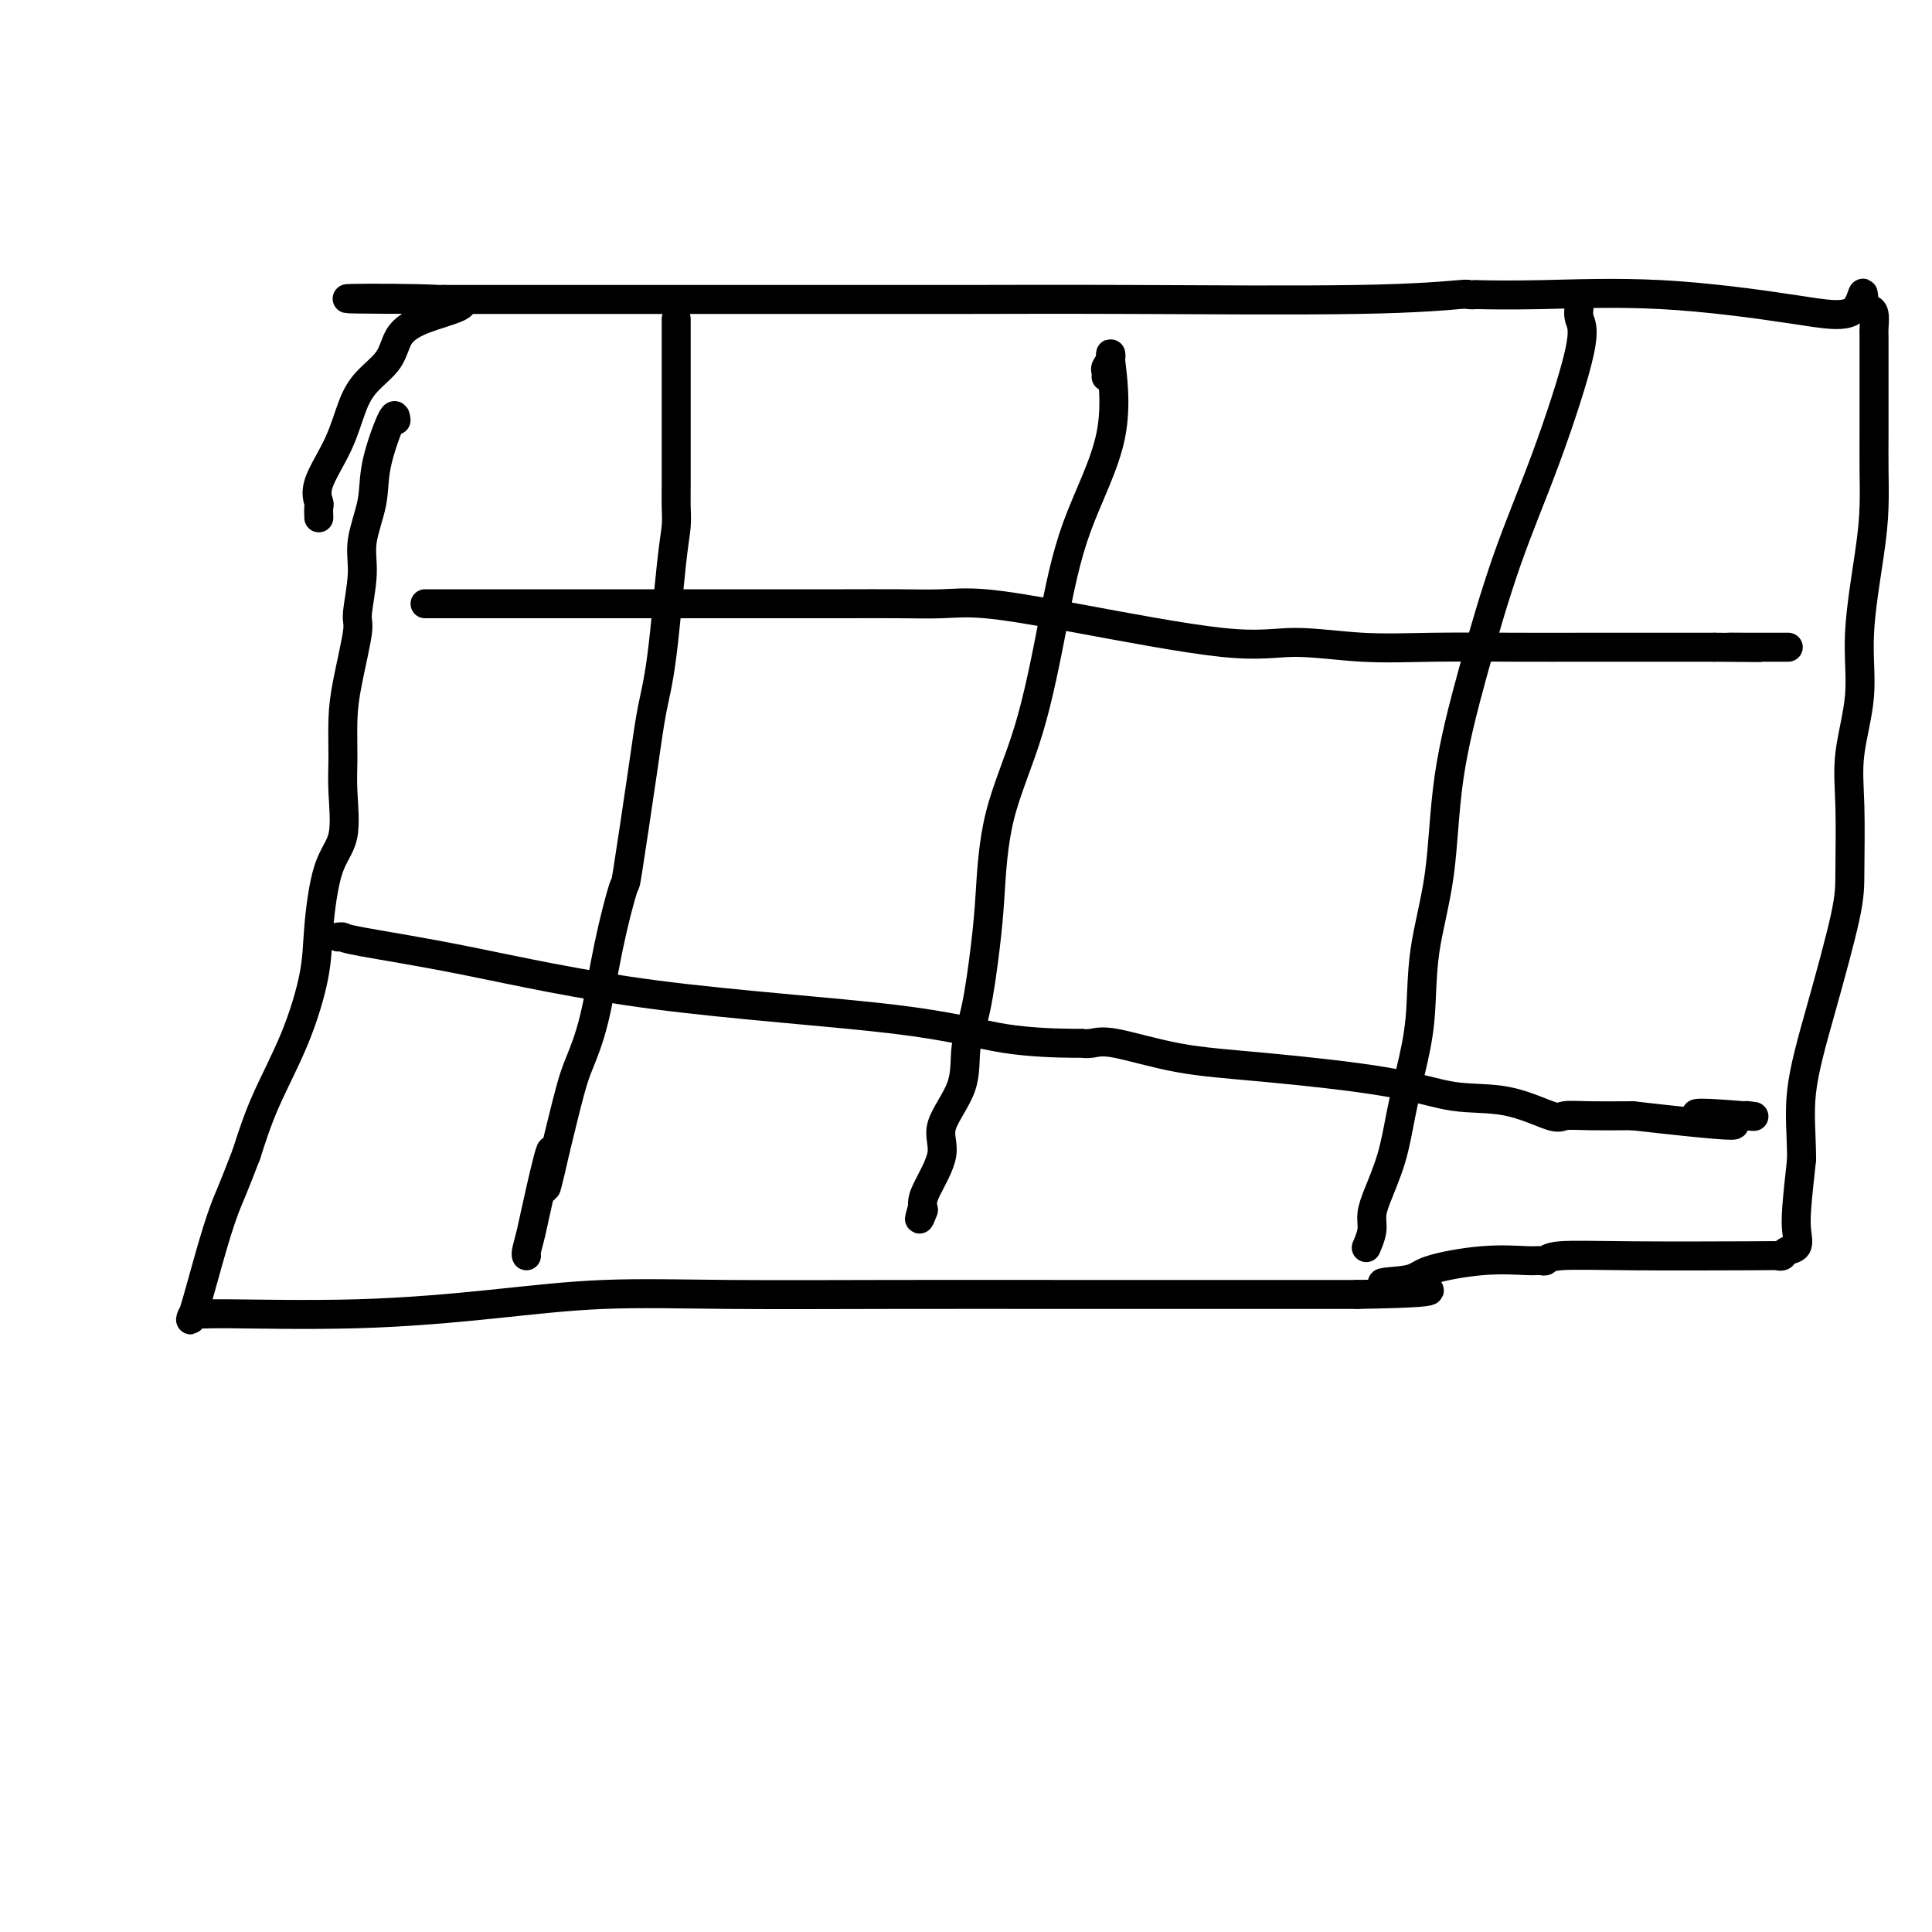
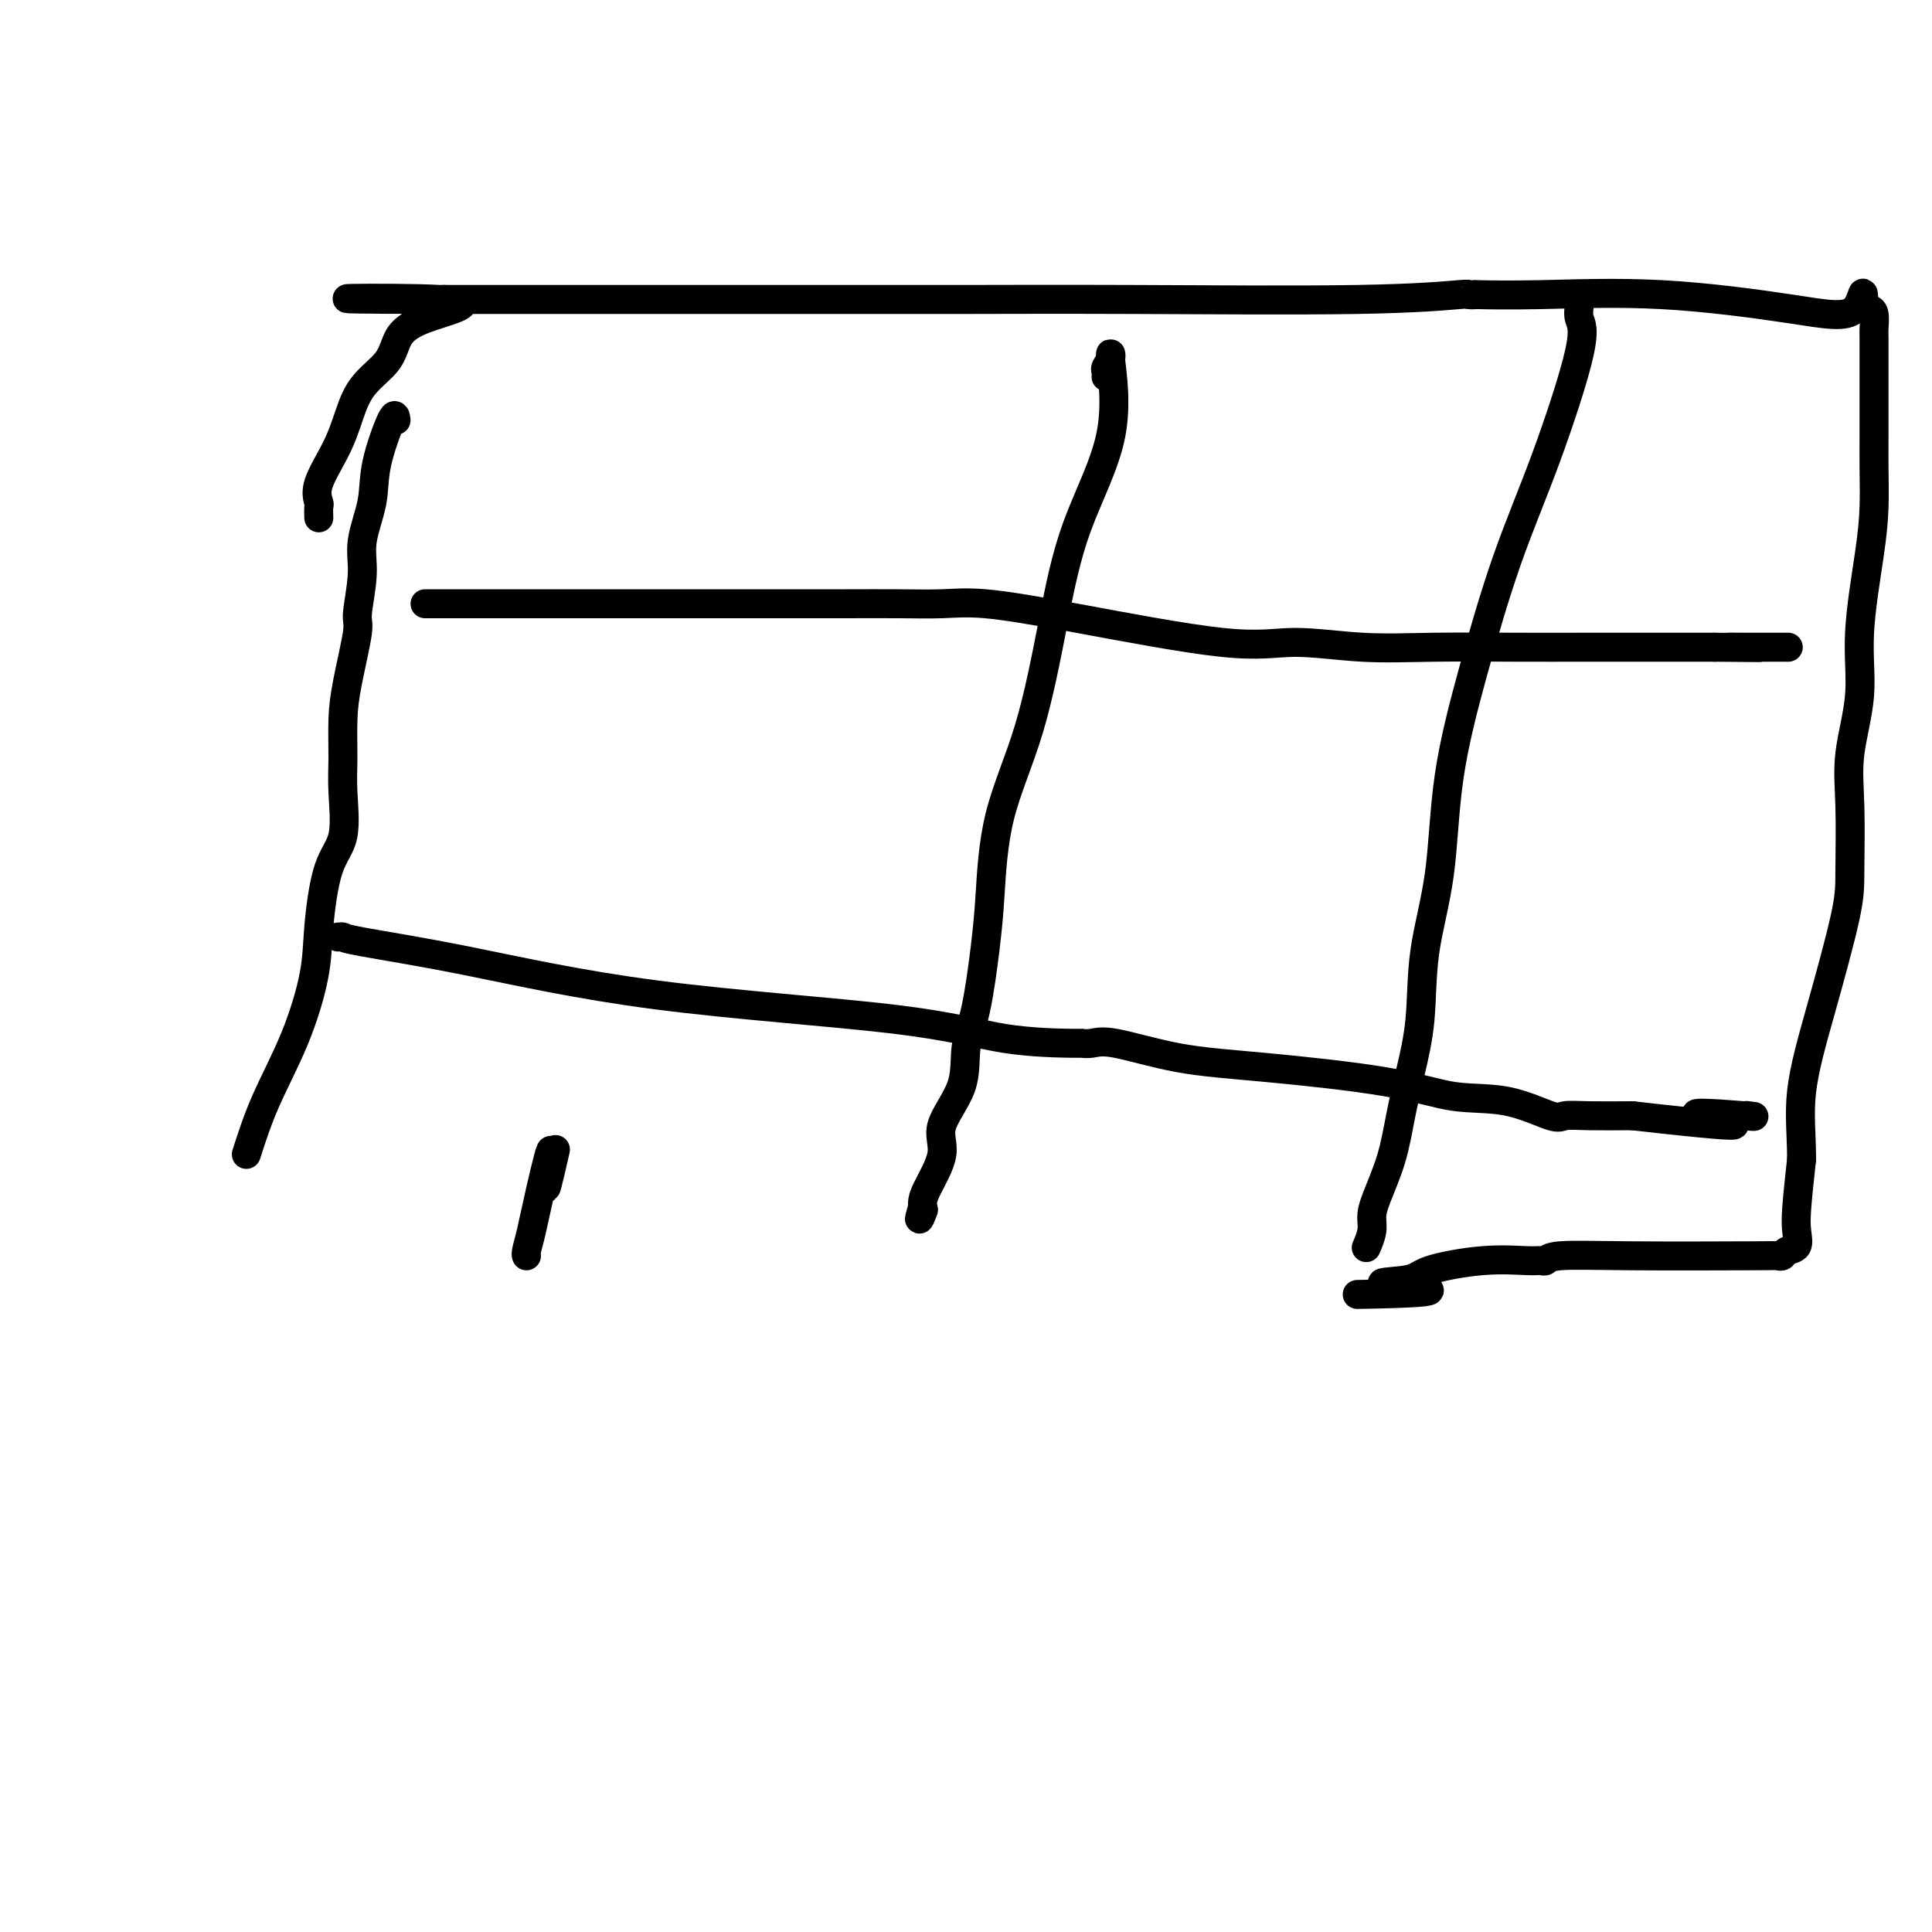
<svg xmlns="http://www.w3.org/2000/svg" viewBox="0 0 400 400" version="1.1">
  <g fill="none" stroke="#000000" stroke-width="6" stroke-linecap="round" stroke-linejoin="round">
    <path d="M82,87c-0.096,-0.831 -0.193,-1.661 -1,0c-0.807,1.661 -2.326,5.815 -3,9c-0.674,3.185 -0.505,5.403 -1,8c-0.495,2.597 -1.656,5.575 -2,8c-0.344,2.425 0.128,4.298 0,7c-0.128,2.702 -0.857,6.234 -1,8c-0.143,1.766 0.301,1.766 0,4c-0.301,2.234 -1.346,6.701 -2,10c-0.654,3.299 -0.917,5.428 -1,8c-0.083,2.572 0.013,5.585 0,8c-0.013,2.415 -0.134,4.233 0,7c0.134,2.767 0.523,6.485 0,9c-0.523,2.515 -1.960,3.827 -3,7c-1.040,3.173 -1.685,8.207 -2,12c-0.315,3.793 -0.301,6.347 -1,10c-0.699,3.653 -2.111,8.407 -4,13c-1.889,4.593 -4.254,9.027 -6,13c-1.746,3.973 -2.873,7.487 -4,11" />
-     <path d="M51,239c-2.952,7.670 -3.333,8.346 -4,10c-0.667,1.654 -1.621,4.285 -3,9c-1.379,4.715 -3.185,11.514 -4,14c-0.815,2.486 -0.641,0.661 0,0c0.641,-0.661 1.747,-0.156 2,0c0.253,0.156 -0.349,-0.035 5,0c5.349,0.035 16.647,0.297 27,0c10.353,-0.297 19.761,-1.151 28,-2c8.239,-0.849 15.310,-1.692 23,-2c7.690,-0.308 16.000,-0.083 26,0c10.000,0.083 21.691,0.022 34,0c12.309,-0.022 25.237,-0.006 37,0c11.763,0.006 22.361,0.002 32,0c9.639,-0.002 18.320,-0.001 27,0" />
    <path d="M281,268c25.580,-0.416 11.529,-1.456 7,-2c-4.529,-0.544 0.464,-0.591 3,-1c2.536,-0.409 2.616,-1.180 5,-2c2.384,-0.820 7.072,-1.687 11,-2c3.928,-0.313 7.097,-0.070 9,0c1.903,0.070 2.541,-0.034 3,0c0.459,0.034 0.739,0.205 1,0c0.261,-0.205 0.504,-0.786 3,-1c2.496,-0.214 7.245,-0.061 15,0c7.755,0.061 18.516,0.029 24,0c5.484,-0.029 5.690,-0.055 6,0c0.310,0.055 0.723,0.189 1,0c0.277,-0.189 0.417,-0.703 1,-1c0.583,-0.297 1.610,-0.379 2,-1c0.390,-0.621 0.143,-1.783 0,-3c-0.143,-1.217 -0.184,-2.491 0,-5c0.184,-2.509 0.592,-6.255 1,-10" />
    <path d="M373,240c-0.011,-5.202 -0.538,-9.206 0,-14c0.538,-4.794 2.142,-10.377 4,-17c1.858,-6.623 3.970,-14.286 5,-19c1.030,-4.714 0.978,-6.478 1,-10c0.022,-3.522 0.118,-8.802 0,-13c-0.118,-4.198 -0.448,-7.313 0,-11c0.448,-3.687 1.675,-7.947 2,-12c0.325,-4.053 -0.253,-7.899 0,-13c0.253,-5.101 1.336,-11.458 2,-16c0.664,-4.542 0.910,-7.269 1,-10c0.090,-2.731 0.024,-5.466 0,-8c-0.024,-2.534 -0.006,-4.868 0,-7c0.006,-2.132 0.002,-4.061 0,-6c-0.002,-1.939 0.000,-3.889 0,-5c-0.000,-1.111 -0.003,-1.384 0,-3c0.003,-1.616 0.012,-4.577 0,-6c-0.012,-1.423 -0.044,-1.309 0,-2c0.044,-0.691 0.166,-2.186 0,-3c-0.166,-0.814 -0.619,-0.947 -1,-1c-0.381,-0.053 -0.691,-0.027 -1,0" />
    <path d="M386,64c-0.319,-6.392 -0.116,-1.870 -2,0c-1.884,1.870 -5.854,1.090 -13,0c-7.146,-1.090 -17.468,-2.488 -27,-3c-9.532,-0.512 -18.274,-0.138 -25,0c-6.726,0.138 -11.435,0.041 -13,0c-1.565,-0.041 0.016,-0.025 0,0c-0.016,0.025 -1.629,0.059 -2,0c-0.371,-0.059 0.499,-0.212 -2,0c-2.499,0.212 -8.367,0.789 -21,1c-12.633,0.211 -32.029,0.057 -47,0c-14.971,-0.057 -25.515,-0.015 -34,0c-8.485,0.015 -14.911,0.004 -19,0c-4.089,-0.004 -5.842,-0.001 -8,0c-2.158,0.001 -4.720,0.000 -8,0c-3.280,-0.000 -7.278,-0.000 -12,0c-4.722,0.000 -10.169,0.000 -20,0c-9.831,-0.000 -24.048,-0.000 -31,0c-6.952,0.000 -6.641,0.000 -7,0c-0.359,-0.000 -1.388,-0.000 -2,0c-0.612,0.000 -0.806,0.000 -1,0" />
    <path d="M92,62c-39.122,-0.021 -10.926,-0.572 -1,0c9.926,0.572 1.582,2.267 -3,4c-4.582,1.733 -5.403,3.503 -6,5c-0.597,1.497 -0.970,2.721 -2,4c-1.030,1.279 -2.717,2.613 -4,4c-1.283,1.387 -2.162,2.829 -3,5c-0.838,2.171 -1.636,5.073 -3,8c-1.364,2.927 -3.294,5.881 -4,8c-0.706,2.119 -0.189,3.403 0,4c0.189,0.597 0.051,0.507 0,1c-0.051,0.493 -0.015,1.569 0,2c0.015,0.431 0.007,0.215 0,0" />
-     <path d="M140,66c0.000,6.805 0.001,13.611 0,17c-0.001,3.389 -0.002,3.363 0,6c0.002,2.637 0.009,7.939 0,11c-0.009,3.061 -0.033,3.882 0,5c0.033,1.118 0.123,2.531 0,4c-0.123,1.469 -0.461,2.992 -1,8c-0.539,5.008 -1.281,13.501 -2,19c-0.719,5.499 -1.417,8.003 -2,11c-0.583,2.997 -1.051,6.486 -2,13c-0.949,6.514 -2.380,16.052 -3,20c-0.620,3.948 -0.430,2.307 -1,4c-0.570,1.693 -1.898,6.719 -3,12c-1.102,5.281 -1.976,10.818 -3,15c-1.024,4.182 -2.199,7.011 -3,9c-0.801,1.989 -1.229,3.140 -2,6c-0.771,2.860 -1.886,7.430 -3,12" />
    <path d="M115,238c-3.537,15.711 -1.378,3.989 -1,1c0.378,-2.989 -1.023,2.754 -2,7c-0.977,4.246 -1.530,6.994 -2,9c-0.470,2.006 -0.857,3.271 -1,4c-0.143,0.729 -0.041,0.923 0,1c0.041,0.077 0.020,0.039 0,0" />
    <path d="M229,78c0.034,-0.354 0.068,-0.709 0,-1c-0.068,-0.291 -0.237,-0.520 0,-1c0.237,-0.480 0.879,-1.211 1,-2c0.121,-0.789 -0.278,-1.636 0,1c0.278,2.636 1.234,8.755 0,15c-1.234,6.245 -4.660,12.614 -7,19c-2.340,6.386 -3.596,12.788 -5,20c-1.404,7.212 -2.956,15.236 -5,22c-2.044,6.764 -4.580,12.270 -6,18c-1.420,5.730 -1.725,11.684 -2,16c-0.275,4.316 -0.520,6.993 -1,11c-0.480,4.007 -1.194,9.345 -2,13c-0.806,3.655 -1.705,5.626 -2,8c-0.295,2.374 0.012,5.151 -1,8c-1.012,2.849 -3.343,5.772 -4,8c-0.657,2.228 0.360,3.762 0,6c-0.360,2.238 -2.097,5.179 -3,7c-0.903,1.821 -0.972,2.520 -1,3c-0.028,0.480 -0.014,0.740 0,1" />
    <path d="M191,250c-1.244,4.111 -0.356,1.889 0,1c0.356,-0.889 0.178,-0.444 0,0" />
    <path d="M327,61c0.043,0.574 0.086,1.148 0,2c-0.086,0.852 -0.300,1.981 0,3c0.300,1.019 1.114,1.928 0,7c-1.114,5.072 -4.156,14.306 -7,22c-2.844,7.694 -5.491,13.846 -8,21c-2.509,7.154 -4.881,15.308 -7,23c-2.119,7.692 -3.985,14.921 -5,22c-1.015,7.079 -1.178,14.007 -2,20c-0.822,5.993 -2.302,11.051 -3,16c-0.698,4.949 -0.614,9.790 -1,14c-0.386,4.210 -1.242,7.788 -2,11c-0.758,3.212 -1.417,6.056 -2,9c-0.583,2.944 -1.088,5.987 -2,9c-0.912,3.013 -2.231,5.995 -3,8c-0.769,2.005 -0.990,3.032 -1,4c-0.010,0.968 0.190,1.876 0,3c-0.190,1.124 -0.768,2.464 -1,3c-0.232,0.536 -0.116,0.268 0,0" />
    <path d="M88,125c0.483,-0.000 0.967,-0.000 1,0c0.033,0.000 -0.383,0.000 6,0c6.383,-0.000 19.565,-0.000 30,0c10.435,0.000 18.123,0.000 24,0c5.877,-0.000 9.943,-0.002 14,0c4.057,0.002 8.105,0.007 12,0c3.895,-0.007 7.637,-0.025 11,0c3.363,0.025 6.346,0.093 9,0c2.654,-0.093 4.980,-0.347 9,0c4.020,0.347 9.735,1.294 19,3c9.265,1.706 22.079,4.170 30,5c7.921,0.830 10.948,0.026 15,0c4.052,-0.026 9.129,0.725 14,1c4.871,0.275 9.537,0.074 15,0c5.463,-0.074 11.724,-0.020 17,0c5.276,0.020 9.566,0.005 14,0c4.434,-0.005 9.013,-0.001 12,0c2.987,0.001 4.381,0.000 6,0c1.619,-0.000 3.463,-0.000 5,0c1.537,0.000 2.769,0.000 4,0" />
    <path d="M355,134c16.538,0.155 6.885,0.041 4,0c-2.885,-0.041 1.000,-0.011 3,0c2.000,0.011 2.116,0.003 3,0c0.884,-0.003 2.536,-0.001 3,0c0.464,0.001 -0.260,0.000 0,0c0.260,-0.000 1.503,-0.000 2,0c0.497,0.000 0.249,0.000 0,0" />
    <path d="M70,194c0.416,-0.040 0.831,-0.080 1,0c0.169,0.080 0.091,0.280 4,1c3.909,0.720 11.805,1.958 22,4c10.195,2.042 22.688,4.887 39,7c16.312,2.113 36.443,3.495 49,5c12.557,1.505 17.542,3.133 23,4c5.458,0.867 11.390,0.974 14,1c2.610,0.026 1.897,-0.030 2,0c0.103,0.030 1.023,0.146 2,0c0.977,-0.146 2.010,-0.554 5,0c2.990,0.554 7.937,2.068 13,3c5.063,0.932 10.242,1.280 18,2c7.758,0.720 18.093,1.811 25,3c6.907,1.189 10.384,2.476 14,3c3.616,0.524 7.369,0.284 11,1c3.631,0.716 7.138,2.388 9,3c1.862,0.612 2.078,0.165 3,0c0.922,-0.165 2.549,-0.047 5,0c2.451,0.047 5.725,0.024 9,0" />
    <path d="M338,231c33.892,3.868 17.620,1.037 14,0c-3.620,-1.037 5.410,-0.279 9,0c3.590,0.279 1.740,0.080 1,0c-0.740,-0.080 -0.370,-0.040 0,0" />
  </g>
</svg>